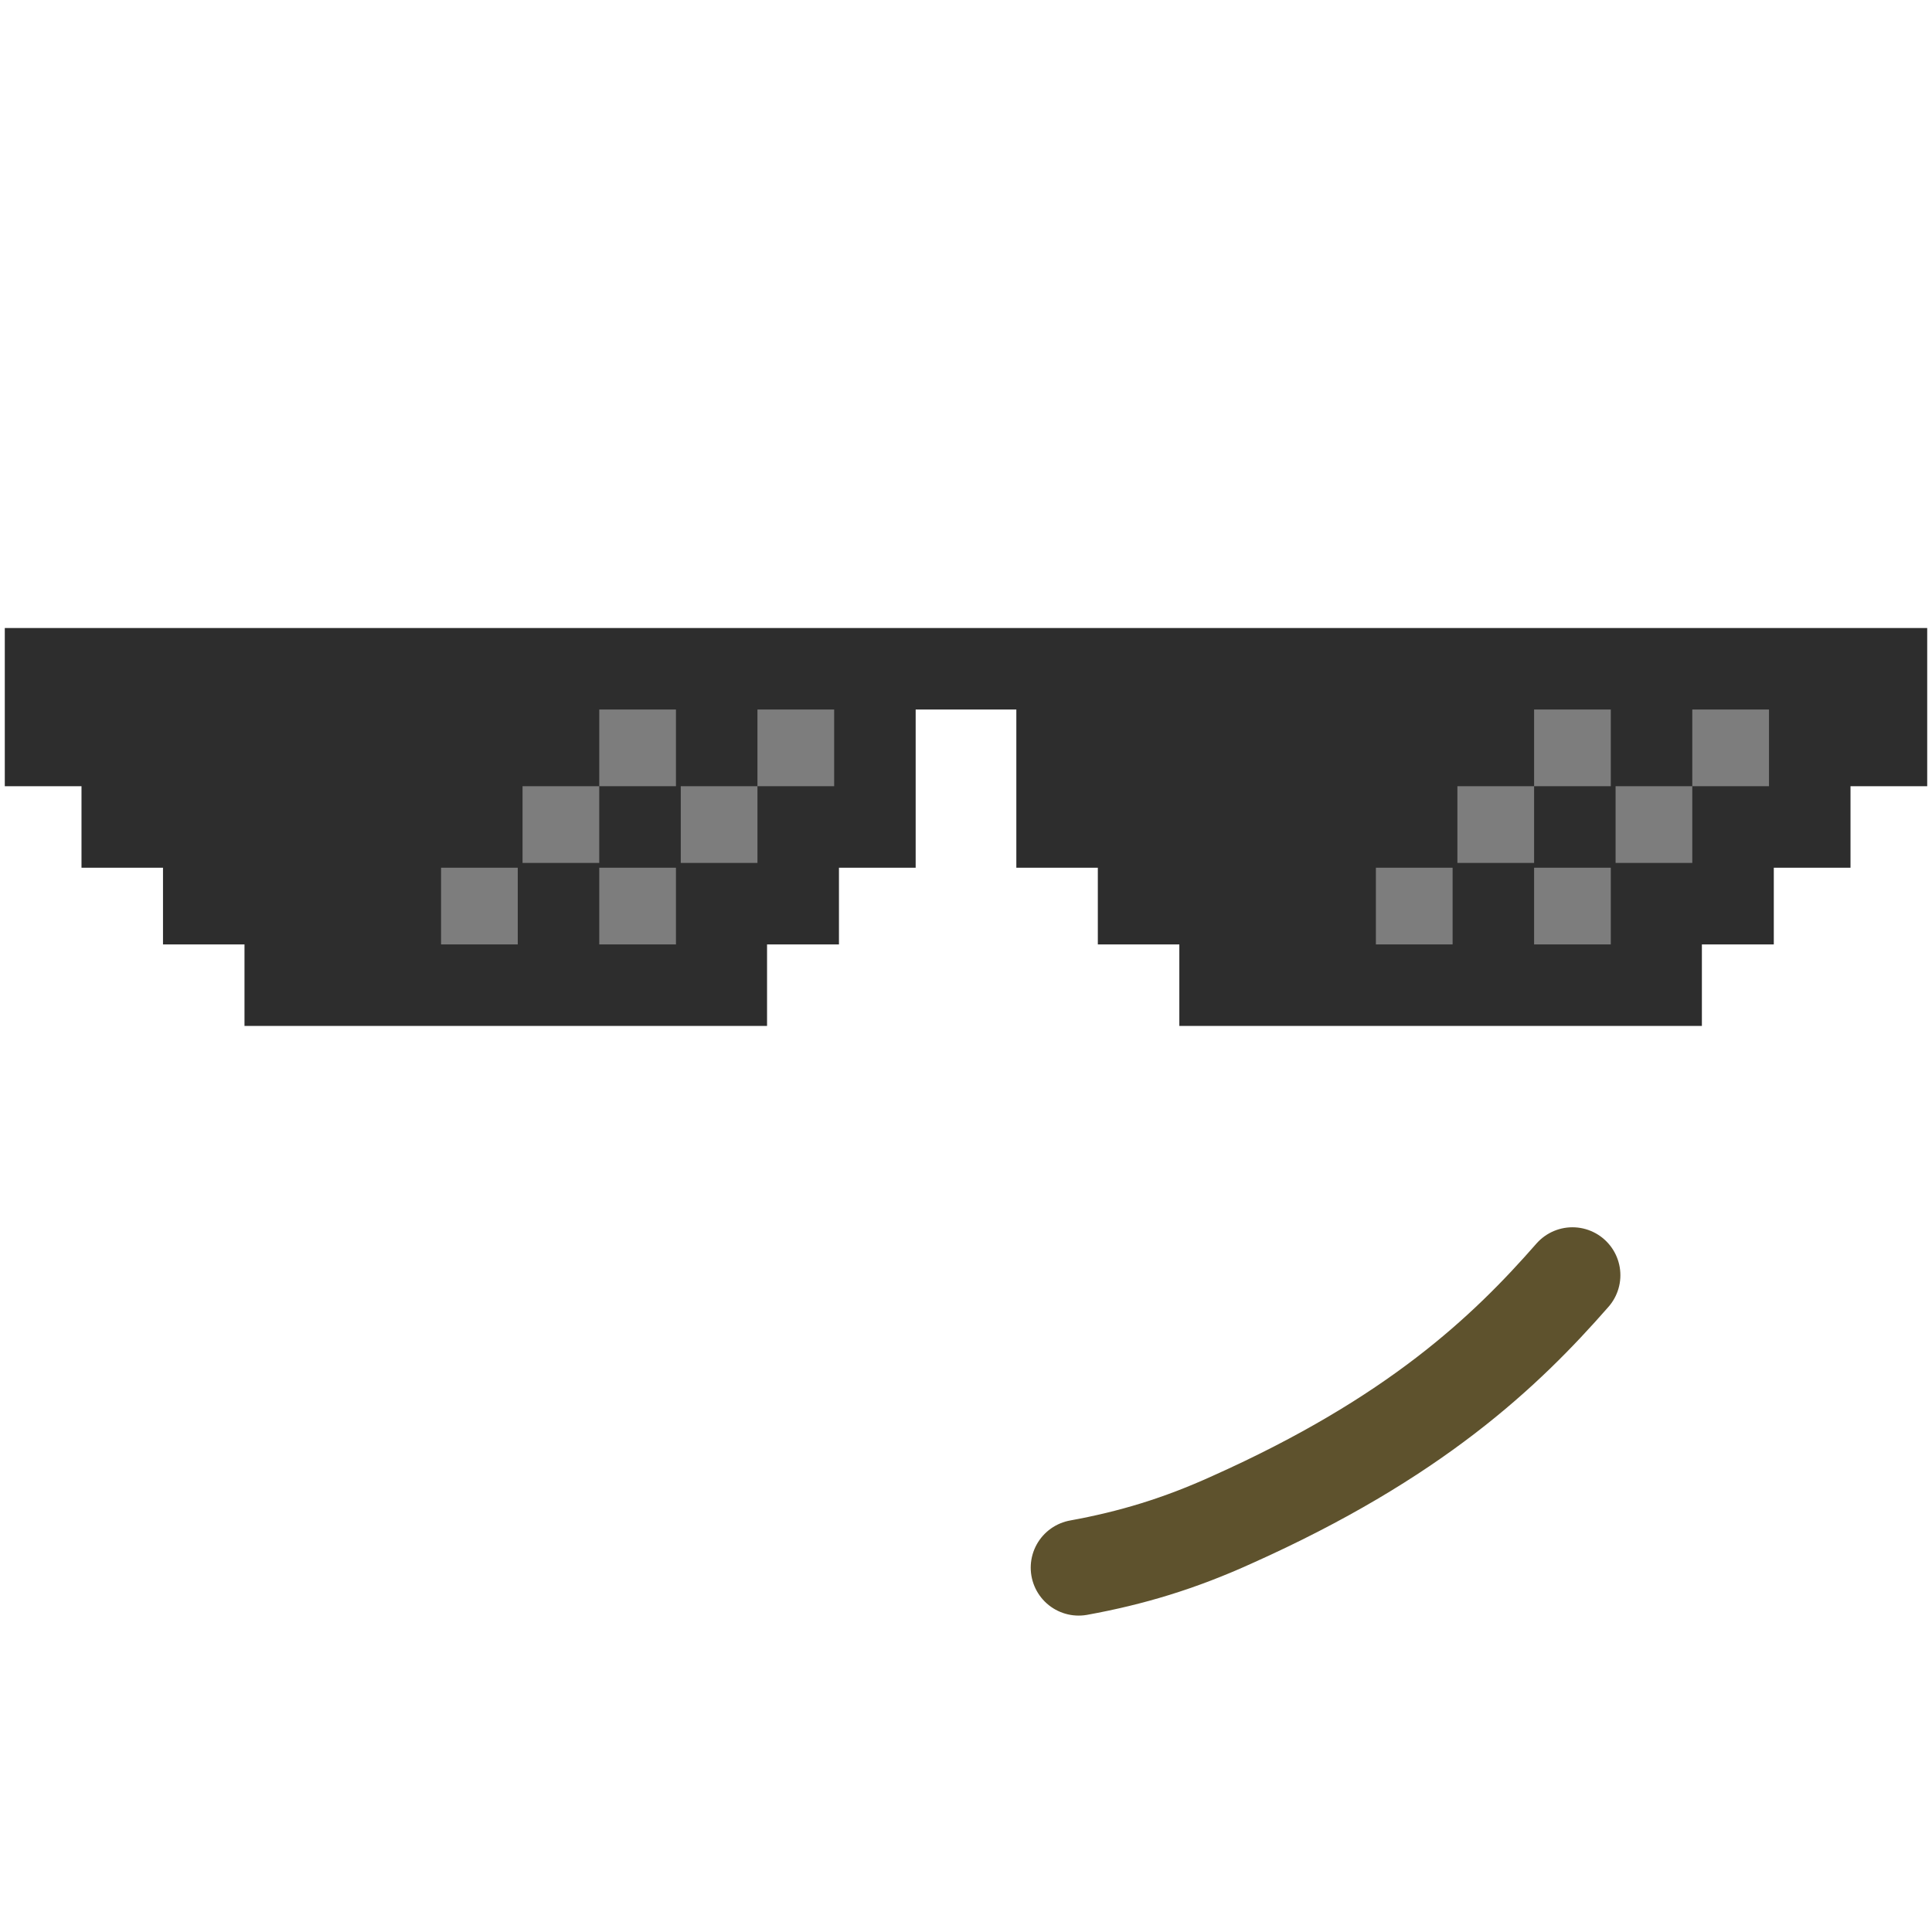
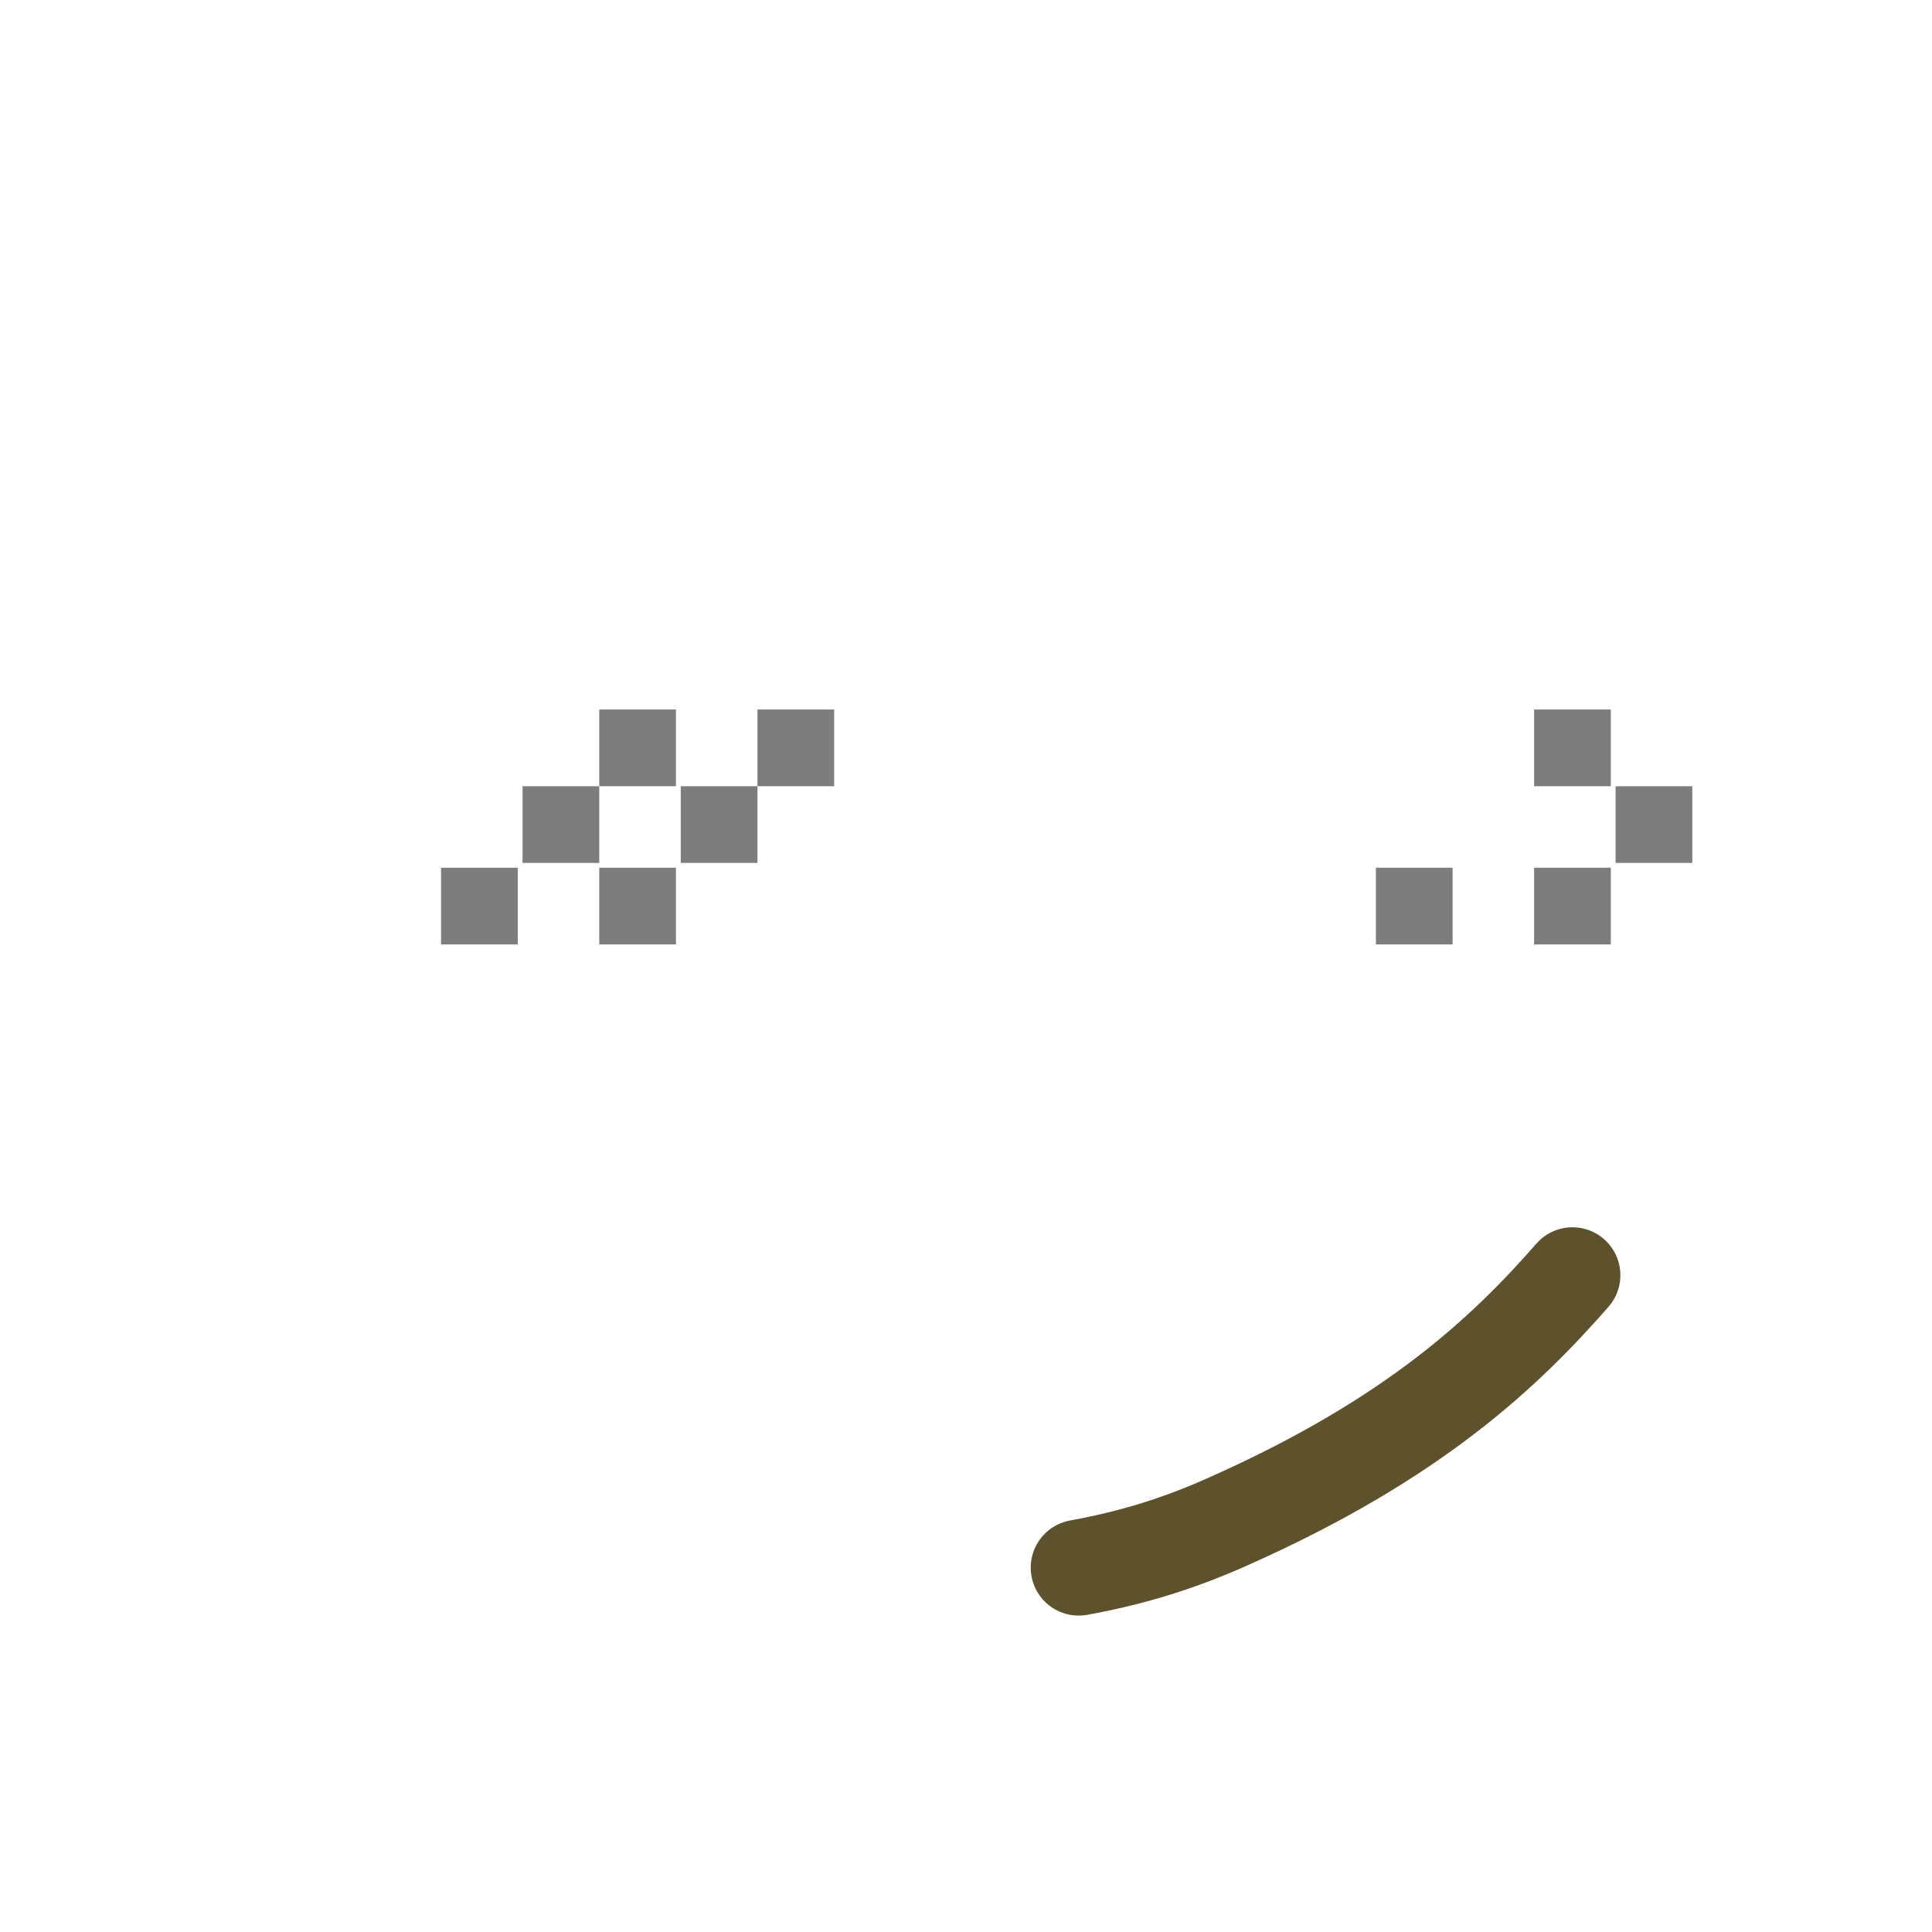
<svg xmlns="http://www.w3.org/2000/svg" version="1.1" baseProfile="tiny" id="Layer_1" x="0px" y="0px" viewBox="0 0 40.3 40.3" xml:space="preserve">
  <path display="none" fill="#FFCA00" d="M20.2,0c11.1,0,20.2,9,20.2,20.2s-9,20.2-20.2,20.2C9,40.3,0,31.3,0,20.2S9,0,20.2,0" />
  <g>
-     <polygon fill="#2D2D2D" points="0.1,13.1 0.1,14.8 0.1,16.4 1.7,16.4 1.7,18.1 3.4,18.1 3.4,19.7 5.1,19.7 5.1,21.4 16,21.4    16,19.7 17.5,19.7 17.5,18.1 19.1,18.1 19.1,16.4 19.1,14.8 21.2,14.8 21.2,16.4 21.2,18.1 22.9,18.1 22.9,19.7 24.6,19.7    24.6,21.4 35.5,21.4 35.5,19.7 37,19.7 37,18.1 38.6,18.1 38.6,16.4 40.2,16.4 40.2,14.8 40.2,13.1  " />
    <g>
-       <rect x="35.3" y="14.8" fill="#7D7D7D" width="1.6" height="1.6" />
      <rect x="33.7" y="16.4" fill="#7D7D7D" width="1.6" height="1.6" />
      <rect x="32" y="18.1" fill="#7D7D7D" width="1.6" height="1.6" />
-       <rect x="30.4" y="16.4" fill="#7D7D7D" width="1.6" height="1.6" />
      <rect x="28.7" y="18.1" fill="#7D7D7D" width="1.6" height="1.6" />
      <rect x="32" y="14.8" fill="#7D7D7D" width="1.6" height="1.6" />
      <rect x="15.8" y="14.8" fill="#7D7D7D" width="1.6" height="1.6" />
      <rect x="12.5" y="18.1" fill="#7D7D7D" width="1.6" height="1.6" />
      <rect x="9.2" y="18.1" fill="#7D7D7D" width="1.6" height="1.6" />
      <rect x="10.9" y="16.4" fill="#7D7D7D" width="1.6" height="1.6" />
      <rect x="12.5" y="14.8" fill="#7D7D7D" width="1.6" height="1.6" />
      <rect x="14.2" y="16.4" fill="#7D7D7D" width="1.6" height="1.6" />
    </g>
  </g>
  <path fill="none" stroke="#5E522D" stroke-width="2" stroke-linecap="round" stroke-linejoin="bevel" stroke-miterlimit="10" d="  M32.8,26.6c-1.4,1.6-3.3,3.4-7.1,5.1c-1.1,0.5-2.1,0.8-3.2,1" />
</svg>